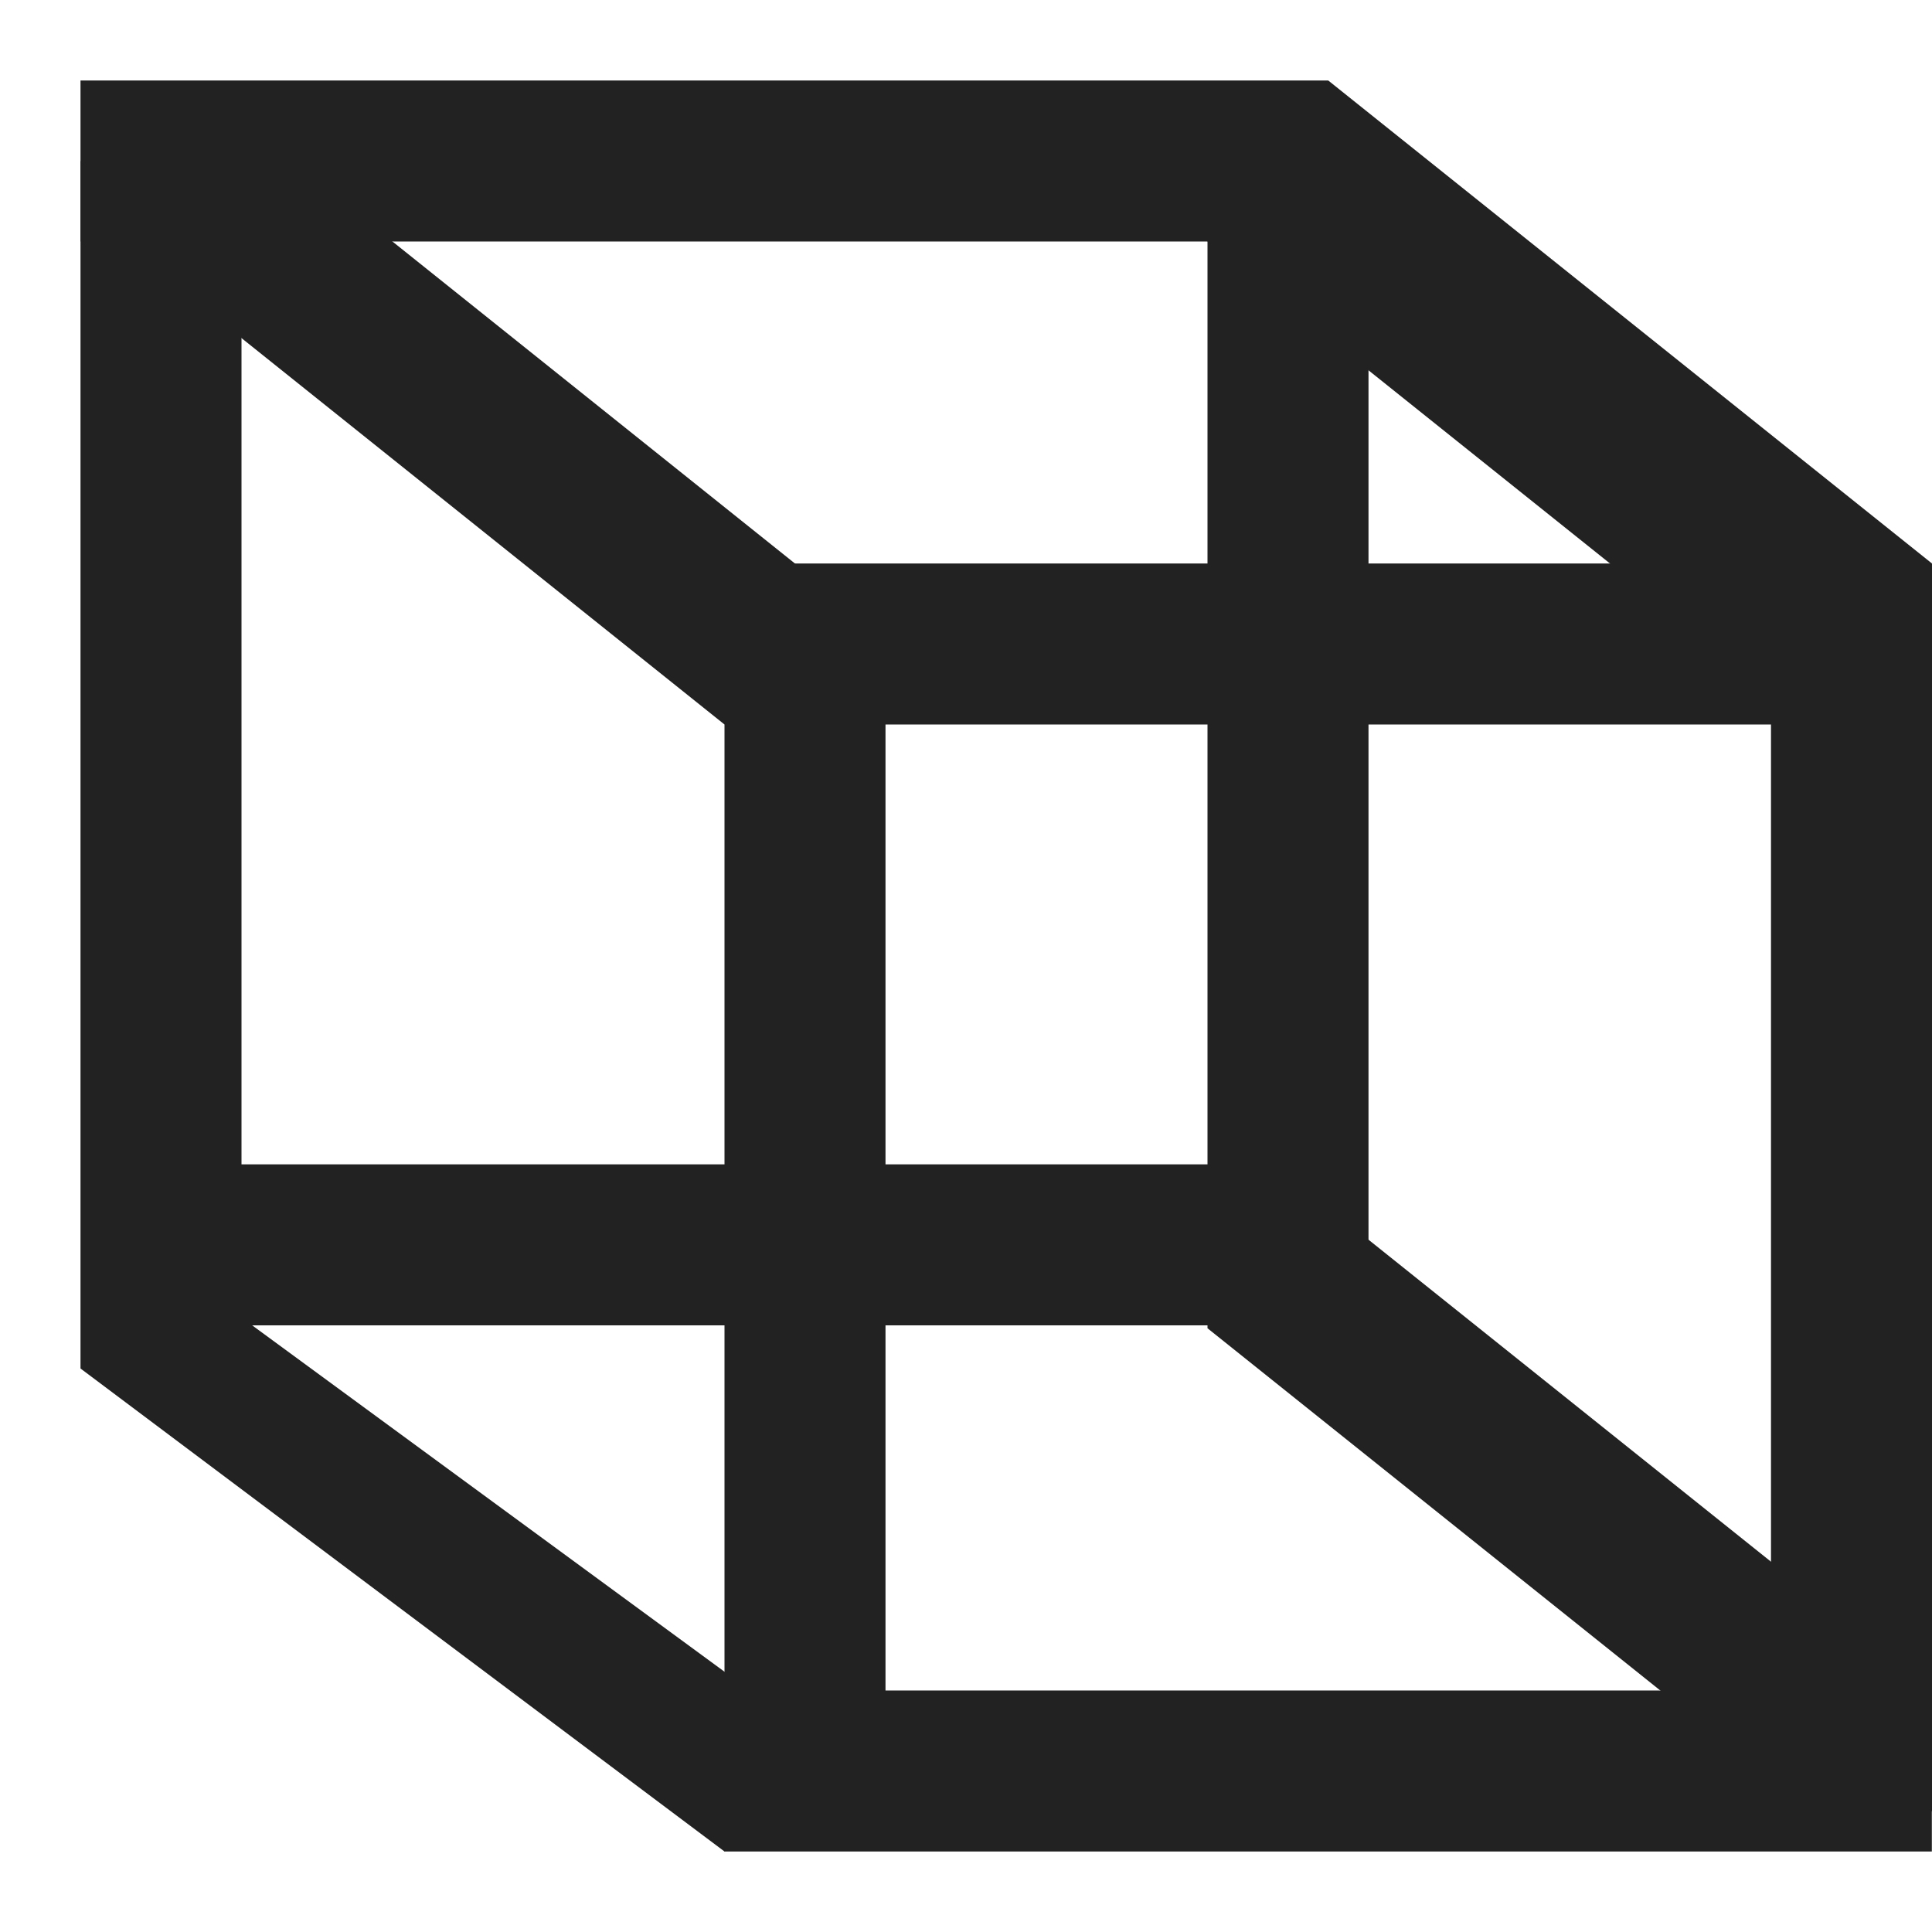
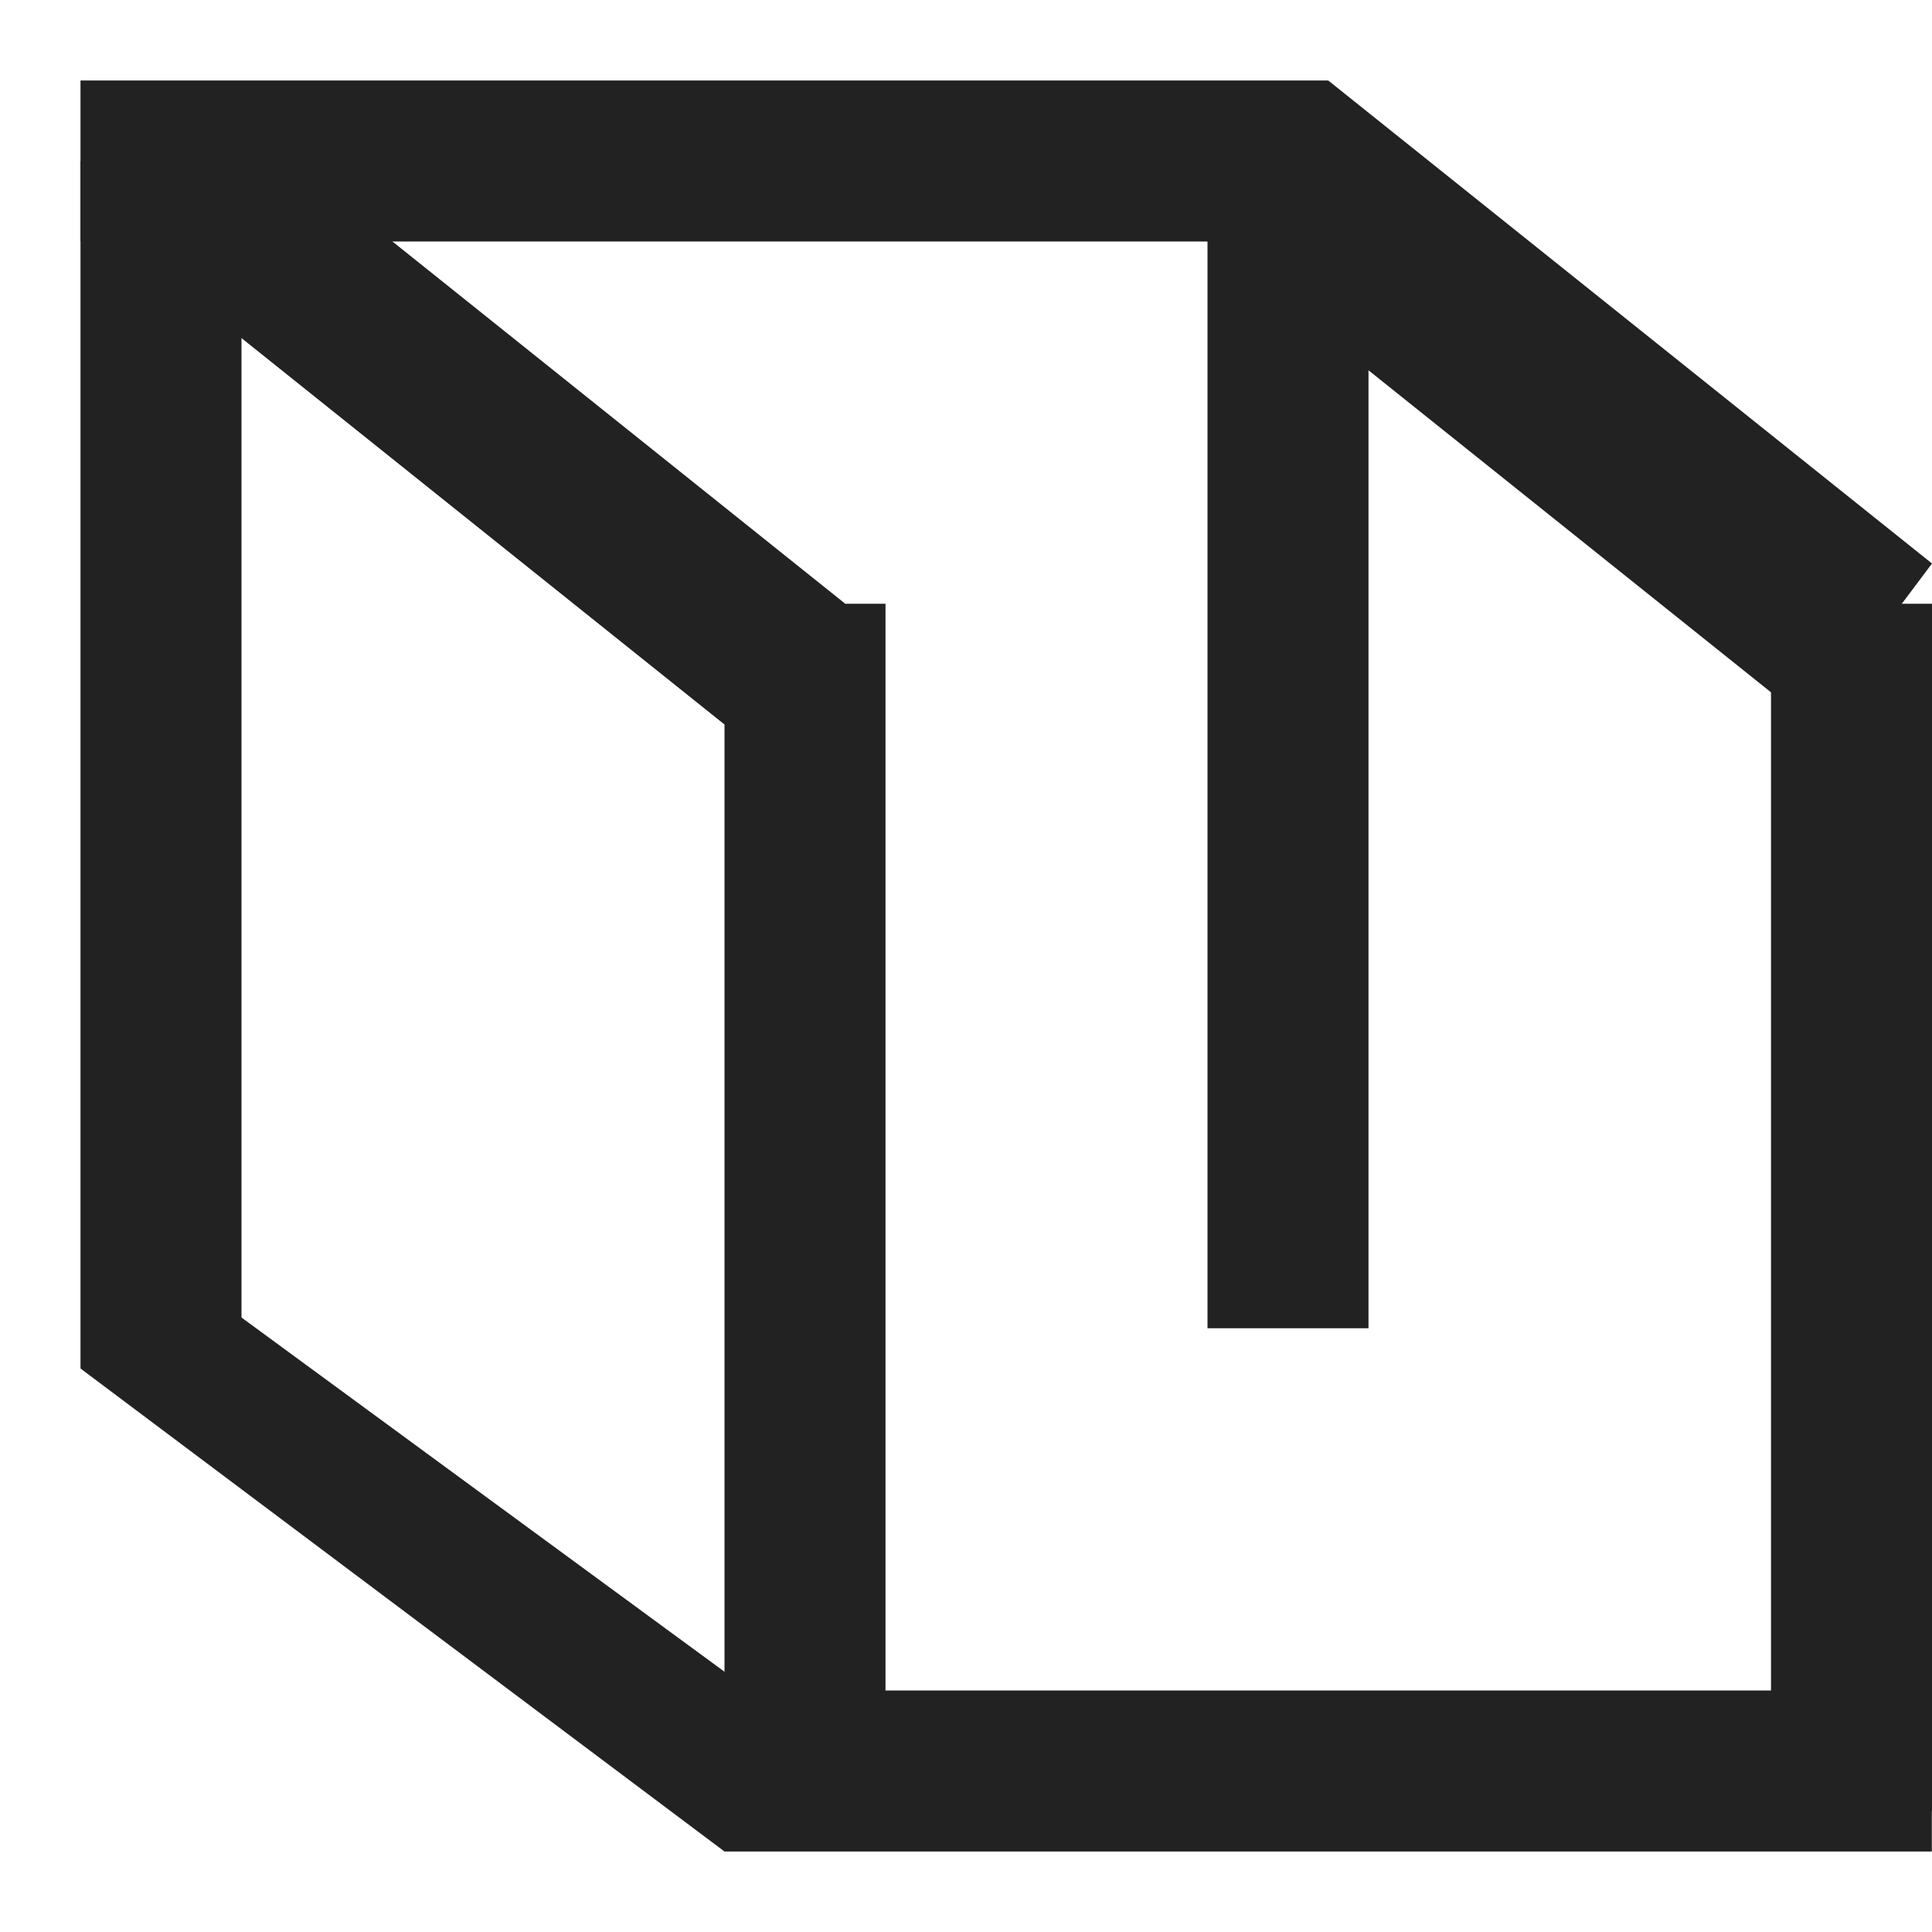
<svg xmlns="http://www.w3.org/2000/svg" xmlns:ns1="http://www.inkscape.org/namespaces/inkscape" xmlns:ns2="http://sodipodi.sourceforge.net/DTD/sodipodi-0.dtd" xmlns:ns3="http://www.openswatchbook.org/uri/2009/osb" xmlns:xlink="http://www.w3.org/1999/xlink" width="24" height="24" viewBox="0 0 24 24" id="svg30571" version="1.1" ns1:version="0.91+devel r" ns2:docname="gimp-tool-perspective-24.svg" ns1:export-filename="/home/klaus/Bilder/icons/Symbolic/hicolor/24x24/apps/gimp-channel.png" ns1:export-xdpi="98.181816" ns1:export-ydpi="98.181816">
  <defs id="defs30573">
    <linearGradient id="linearGradient19282-4" ns3:paint="solid" gradientTransform="matrix(0.347,0,0,0.306,-482.615,330.965)">
      <stop style="stop-color:#222222;stop-opacity:1;" offset="0" id="stop19284-0" />
    </linearGradient>
    <linearGradient ns1:collect="always" xlink:href="#linearGradient19282-4" id="linearGradient9832" x1="147.056" y1="242.5" x2="157" y2="242.5" gradientUnits="userSpaceOnUse" gradientTransform="matrix(1.5,0,0,2,-211.5,551.362)" />
    <linearGradient ns1:collect="always" xlink:href="#linearGradient19282-4" id="linearGradient9820" x1="146.999" y1="251.488" x2="156.943" y2="251.488" gradientUnits="userSpaceOnUse" gradientTransform="matrix(1.508,0,0,2.05,-212.749,534.894)" />
    <linearGradient ns1:collect="always" xlink:href="#linearGradient19282-4" id="linearGradient9844" x1="147" y1="247" x2="148" y2="247" gradientUnits="userSpaceOnUse" gradientTransform="matrix(2,0,0,1.5,-285,672.862)" />
    <linearGradient ns1:collect="always" xlink:href="#linearGradient19282-4" id="linearGradient9812" x1="156" y1="247.052" x2="157" y2="247.052" gradientUnits="userSpaceOnUse" gradientTransform="matrix(2,0,0,1.516,-290,668.857)" />
    <linearGradient ns1:collect="always" xlink:href="#linearGradient19282-4" id="linearGradient9808" x1="142" y1="238.5" x2="151.944" y2="238.5" gradientUnits="userSpaceOnUse" gradientTransform="matrix(1.559,0,0,2,-220.347,553.362)" />
    <linearGradient ns1:collect="always" xlink:href="#linearGradient19282-4" id="linearGradient9838" x1="141.999" y1="247.488" x2="151.943" y2="247.488" gradientUnits="userSpaceOnUse" gradientTransform="matrix(1.5,0,0,2.05,-211.5,536.556)" />
    <linearGradient ns1:collect="always" xlink:href="#linearGradient19282-4" id="linearGradient9802" x1="142" y1="243" x2="143" y2="243" gradientUnits="userSpaceOnUse" gradientTransform="matrix(2,0,0,1.5,-287,673.362)" />
    <linearGradient ns1:collect="always" xlink:href="#linearGradient19282-4" id="linearGradient9810" x1="151" y1="243" x2="152" y2="243" gradientUnits="userSpaceOnUse" gradientTransform="matrix(2,0,0,1.5,-287,672.862)" />
    <linearGradient ns1:collect="always" xlink:href="#linearGradient19282-4" id="linearGradient9806" x1="142" y1="240.5" x2="148" y2="240.5" gradientUnits="userSpaceOnUse" gradientTransform="matrix(1.5,0,0,1.5,-211.5,672.862)" />
    <linearGradient ns1:collect="always" xlink:href="#linearGradient19282-4" id="linearGradient9826" x1="151" y1="240.5" x2="157" y2="240.5" gradientUnits="userSpaceOnUse" gradientTransform="matrix(1.5,0,0,1.5,-211.5,672.862)" />
    <linearGradient ns1:collect="always" xlink:href="#linearGradient19282-4" id="linearGradient9804" x1="142" y1="249.5" x2="148" y2="249.5" gradientUnits="userSpaceOnUse" gradientTransform="matrix(1.5,0,0,1.5,-212,673.362)" />
    <linearGradient ns1:collect="always" xlink:href="#linearGradient19282-4" id="linearGradient9814" x1="151" y1="249.5" x2="157" y2="249.5" gradientUnits="userSpaceOnUse" gradientTransform="matrix(1.5,0,0,1.5,-211.5,672.862)" />
  </defs>
  <ns2:namedview id="base" pagecolor="#000000" bordercolor="#a6a6a6" borderopacity="1.0" ns1:pageopacity="0.0" ns1:pageshadow="2" ns1:zoom="16" ns1:cx="7.7832031" ns1:cy="14.628924" ns1:document-units="px" ns1:current-layer="layer1" showgrid="true" units="px" ns1:snap-page="true" ns1:snap-bbox="true" ns1:bbox-paths="true" ns1:bbox-nodes="true" ns1:snap-bbox-edge-midpoints="true" ns1:snap-bbox-midpoints="true" ns1:object-paths="true" ns1:snap-intersection-paths="true" ns1:object-nodes="true" ns1:snap-smooth-nodes="true" ns1:snap-midpoints="true" ns1:snap-object-midpoints="true" ns1:snap-center="true" ns1:snap-text-baseline="true" showborder="false" ns1:window-width="1440" ns1:window-height="752" ns1:window-x="0" ns1:window-y="27" ns1:window-maximized="0" ns1:snap-global="false">
    <ns1:grid type="xygrid" id="grid4369" />
  </ns2:namedview>
  <g ns1:label="Layer 1" ns1:groupmode="layer" id="layer1" transform="translate(0,-1028.362)">
    <g id="g8933">
-       <rect y="1028.362" x="-6.5365293e-07" height="24" width="24" id="rect4574" style="fill:none;stroke:none;stroke-width:1.5" />
-       <rect style="fill:url(#linearGradient9832);fill-opacity:1;stroke:none;stroke-width:1.732" id="rect10503" width="14.916" height="2" x="9.084" y="1035.362" />
      <rect y="1049.362" x="8.998" height="2" width="15" id="rect10505" style="fill:url(#linearGradient9820);fill-opacity:1;stroke:none;stroke-width:1.758" />
      <rect y="1035.862" x="9" height="15" width="2" id="rect10507" style="fill:url(#linearGradient9844);fill-opacity:1;stroke:none;stroke-width:1.732" />
      <rect y="1035.862" x="22" height="15" width="2" id="rect10509" style="fill:url(#linearGradient9812);fill-opacity:1;stroke:none;stroke-width:1.741" />
      <rect y="1029.362" x="1" height="2" width="15.5" id="rect10511" style="fill:url(#linearGradient9808);fill-opacity:1;stroke:none;stroke-width:1.766" />
-       <rect style="fill:url(#linearGradient9838);fill-opacity:1;stroke:none;stroke-width:1.753" id="rect10513" width="14.916" height="2" x="1.498" y="1042.826" />
      <rect transform="scale(-1,1)" style="fill:url(#linearGradient9802);fill-opacity:1;stroke:none;stroke-width:1.732" id="rect10515" width="2" height="15" x="-3" y="1030.362" />
      <rect style="fill:url(#linearGradient9810);fill-opacity:1;stroke:none;stroke-width:1.732" id="rect10517" width="2" height="15" x="15" y="1029.862" />
      <path ns1:connector-curvature="0" id="path10519" d="m 1.5,1031.362 7.5,6 1.5,-1.5 -7.5,-6 z" style="fill:url(#linearGradient9806);fill-opacity:1;stroke:none;stroke-width:1.5" />
      <path ns2:nodetypes="ccccc" style="fill:url(#linearGradient9826);fill-opacity:1;stroke:none;stroke-width:1.5" d="m 15,1031.362 7.5,6 1.5,-2 -7.5,-6 z" id="path10521" ns1:connector-curvature="0" />
      <path ns2:nodetypes="ccccc" style="fill:url(#linearGradient9804);fill-opacity:1;stroke:none;stroke-width:1.5" d="m 1,1045.362 8,6 1,-1.5 -7.5,-5.5 z" id="path10523" ns1:connector-curvature="0" />
-       <path ns1:connector-curvature="0" id="path10526" d="m 15,1044.862 7.5,6 1.5,-1.5 -7.5,-6 z" style="fill:url(#linearGradient9814);fill-opacity:1;stroke:none;stroke-width:1.5" />
    </g>
  </g>
</svg>